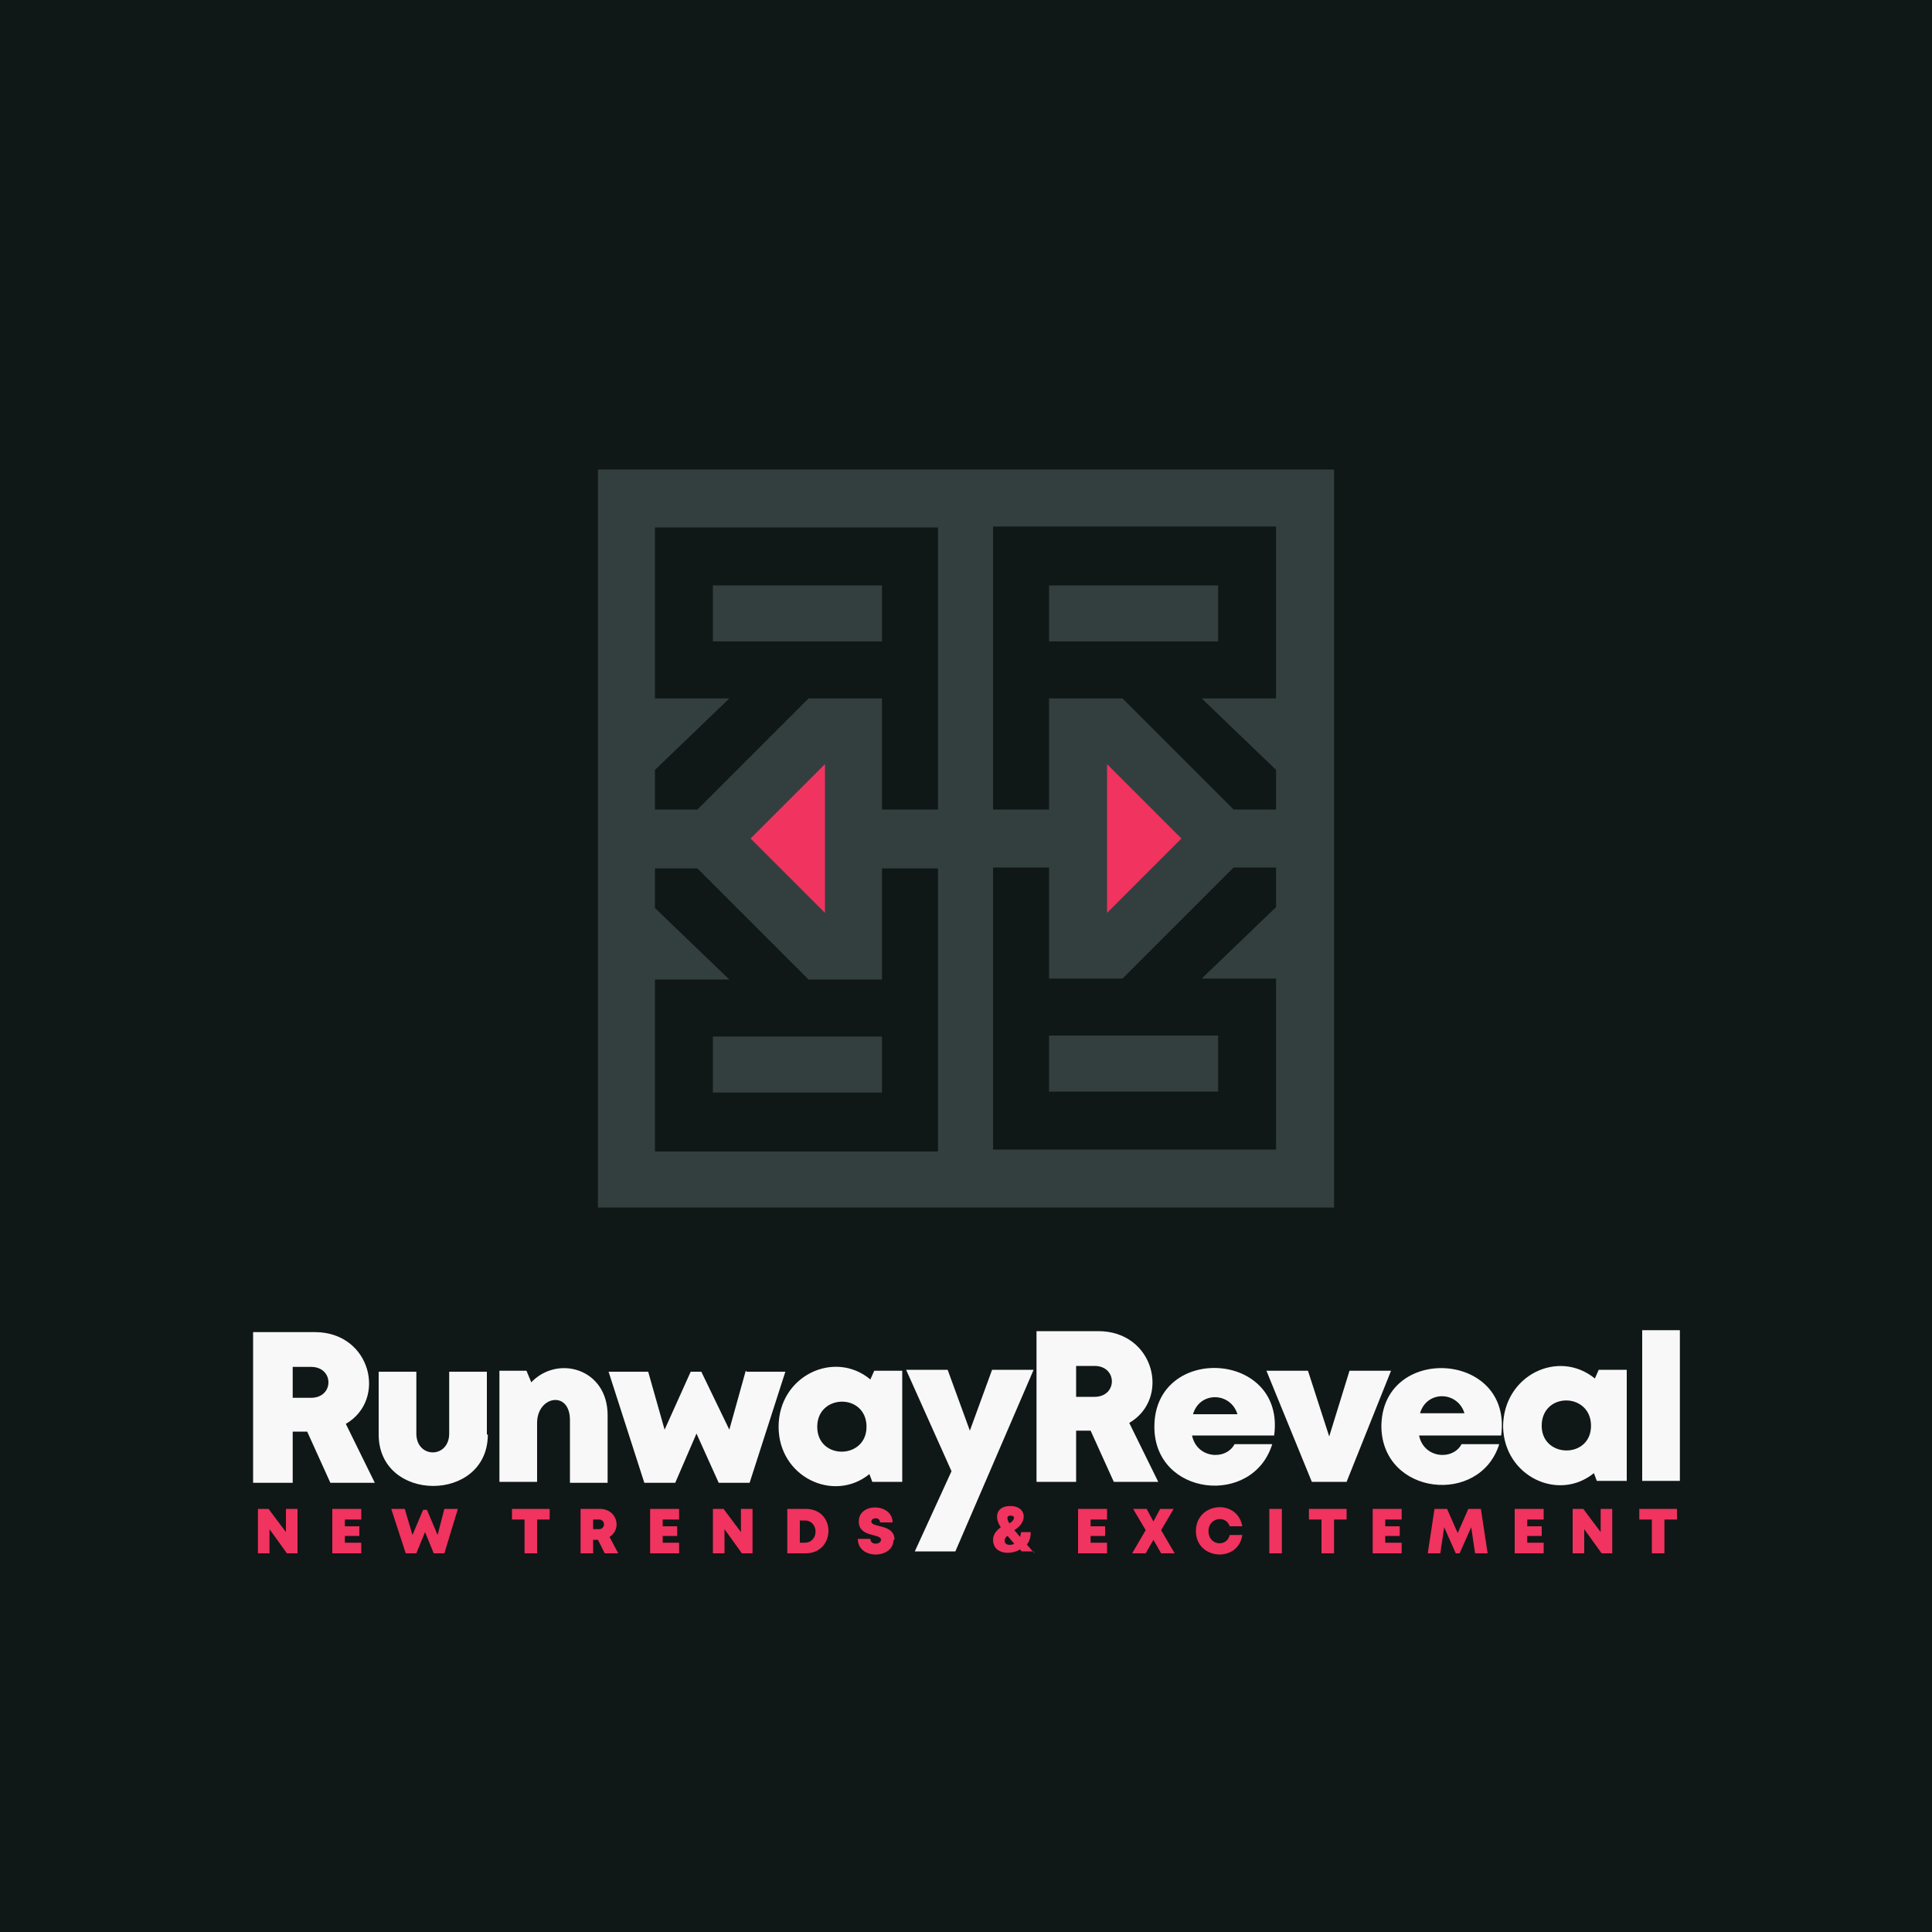
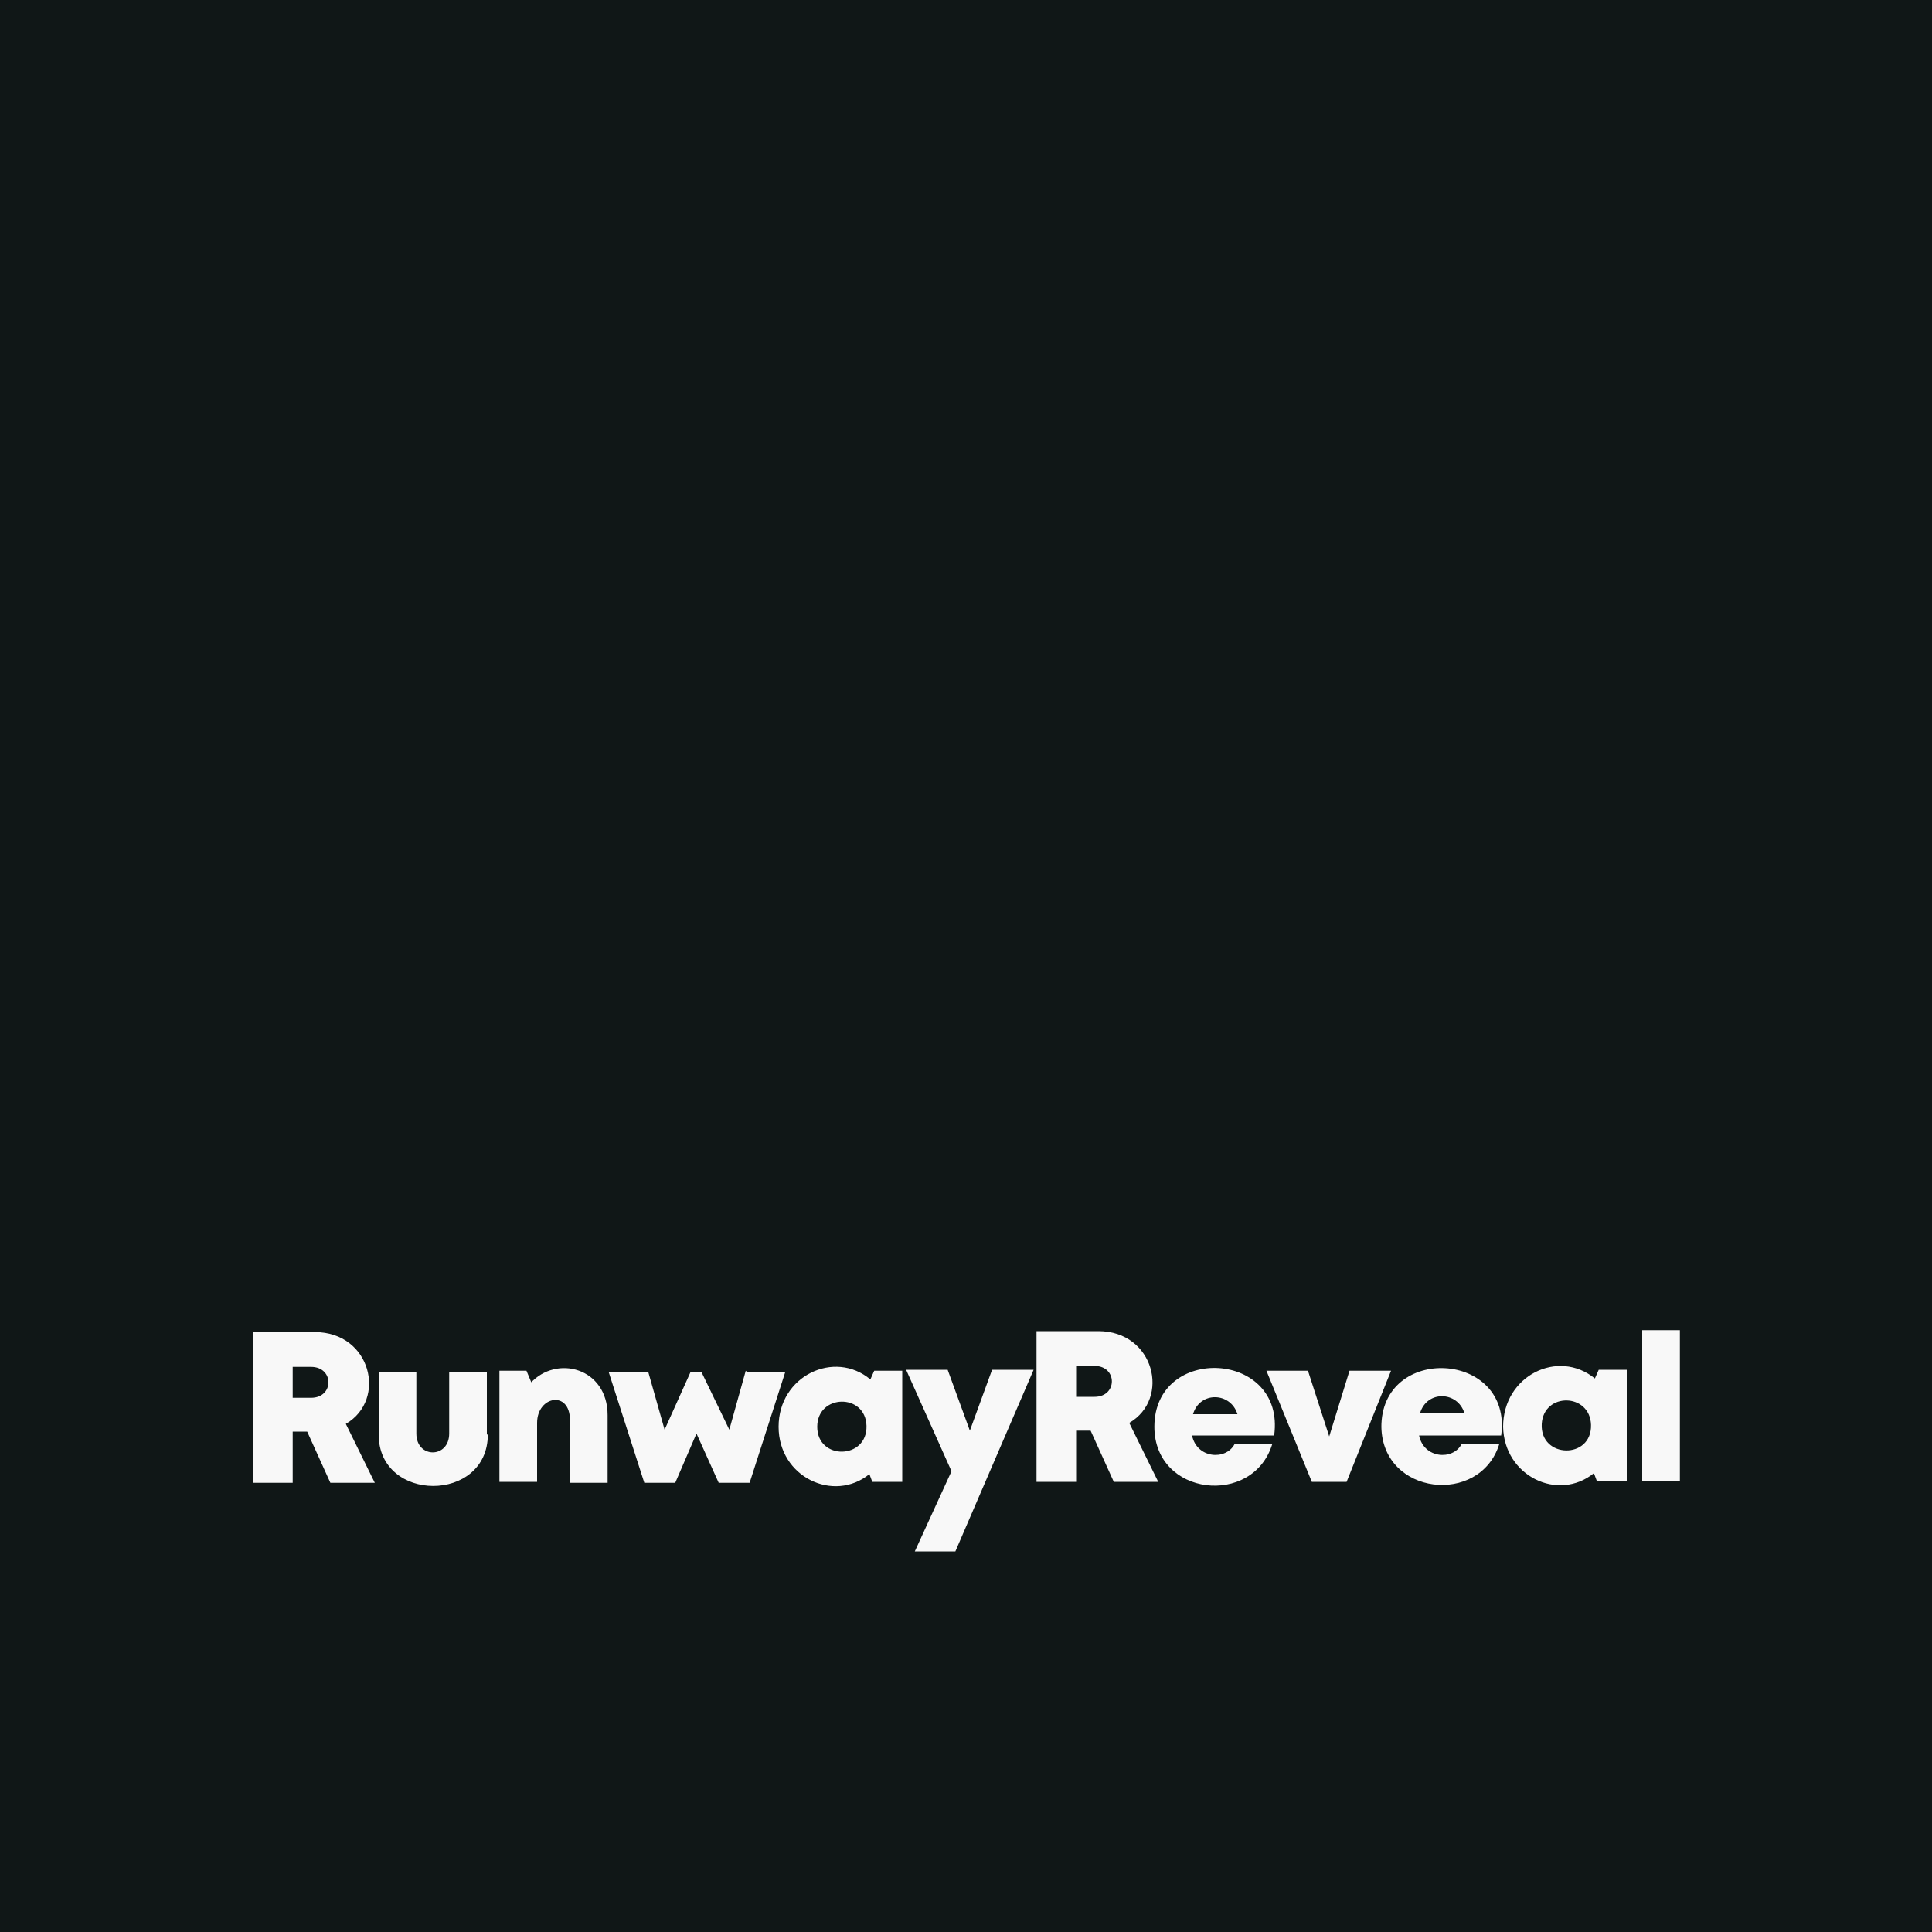
<svg xmlns="http://www.w3.org/2000/svg" xml:space="preserve" width="2000px" height="2000px" version="1.1" style="shape-rendering:geometricPrecision; text-rendering:geometricPrecision; image-rendering:optimizeQuality; fill-rule:evenodd; clip-rule:evenodd" viewBox="0 0 2000 2000">
  <defs>
    <style type="text/css">
   
    .fil0 {fill:#101717}
    .fil1 {fill:#333F3F}
    .fil2 {fill:#F0335F}
    .fil4 {fill:#F0335F;fill-rule:nonzero}
    .fil3 {fill:#F8F8F8;fill-rule:nonzero}
   
  </style>
  </defs>
  <g id="Layer_x0020_1">
    <polygon class="fil0" points="0,0 2000,0 2000,2000 0,2000 " />
-     <path class="fil1" d="M619 486l762 0 0 764 -762 0 0 -764zm702 704l0 -177 -77 0 77 -74 0 -41 -44 0 -115 115 -76 0 0 -115 -58 0 0 292 293 0zm-60 -60l-175 0 0 -58 175 0 0 58zm-583 -584l0 177 77 0 -77 74 0 41 44 0 115 -115 76 0 0 115 58 0 0 -292 -293 0zm60 60l175 0 0 58 -175 0 0 -58zm583 -60l0 177 -77 0 77 74 0 41 -44 0 -115 -115 -76 0 0 115 -58 0 0 -293 293 0zm-60 60l-175 0 0 58 175 0 0 -58zm-583 585l0 -177 77 0 -77 -74 0 -41 44 0 115 115 76 0 0 -115 58 0 0 293 -293 0zm60 -60l175 0 0 -58 -175 0 0 58z" />
-     <path class="fil2" d="M777 868l77 -77 0 154 -77 -77zm369 -77l77 77 -77 77 0 -154z" />
    <path class="fil3" d="M342 1535l46 0 -30 -61c43,-25 26,-95 -32,-95l-64 0 0 156 41 0 0 -53 15 0 24 53zm-39 -120l19 0c24,0 24,32 0,32l-19 0 0 -32zm201 70l0 -65 -39 0 0 64c0,26 -34,26 -34,0l0 -64 -39 0 0 65c0,71 113,71 113,0zm46 -54l-5 -12 -28 0 0 115 39 0 0 -61c0,-28 34,-34 34,-3l0 65 39 0 0 -70c0,-49 -53,-63 -80,-33zm222 -12l-17 61 -29 -60 -11 0 -27 60 -17 -60 -41 0 37 115 32 0 22 -51 23 51 32 0 37 -115 -40 0zm133 0l-4 9c-37,-31 -95,-4 -95,49 0,52 57,79 94,49l3 8 31 0 0 -115 -29 0zm-59 58c0,-34 50,-35 51,-1 1,35 -51,36 -51,1zm307 57l46 0 -30 -61c43,-25 26,-95 -32,-95l-64 0 0 156 41 0 0 -53 15 0 24 53zm-39 -120l19 0c24,0 24,32 0,32l-19 0 0 -32zm81 63c0,72 102,83 122,18l-39 0c-9,17 -39,15 -44,-9l85 0c12,-88 -124,-95 -124,-9zm86 -13l-46 0c7,-24 39,-23 46,0zm116 -45l-21 68 -22 -68 -43 0 47 115 36 0 46 -115 -42 0zm33 58c1,71 102,82 122,18l-39 0c-9,17 -39,15 -44,-9l85 0c12,-88 -125,-95 -124,-8zm86 -14l-46 0c7,-24 39,-23 46,0zm139 -45l-4 9c-38,-31 -95,-3 -95,50 1,51 57,78 94,48l3 8 31 0 0 -115 -29 0zm-59 56c2,-33 50,-32 51,1 1,36 -53,35 -51,-1zm104 59l39 0 0 -156 -39 0 0 156zm-630 -115l-81 188 -42 0 38 -83 -47 -105 43 0 23 63 23 -63 43 0z" />
-     <path class="fil4" d="M296 1562l0 24 -18 -24 -11 0 0 46 12 0 0 -25 18 25 11 0 0 -46 -12 0zm61 35l0 -7 15 0 0 -10 -15 0 0 -7 17 0 0 -11 -30 0 0 46 30 0 0 -11 -17 0zm103 -35l-7 27 -11 -26 -4 0 -11 26 -8 -27 -14 0 15 46 11 0 9 -22 9 22 11 0 14 -46 -14 0zm108 0l-38 0 0 11 13 0 0 35 13 0 0 -35 13 0 0 -11zm58 46l14 0 -9 -17c13,-8 8,-29 -10,-29l-20 0 0 46 13 0 0 -14 5 0 7 14zm-12 -35l6 0c7,0 7,10 0,10l-6 0 0 -10zm72 24l0 -7 15 0 0 -10 -15 0 0 -7 17 0 0 -11 -30 0 0 46 30 0 0 -11 -17 0zm81 -35l0 24 -18 -24 -11 0 0 46 12 0 0 -25 18 25 11 0 0 -46 -12 0zm48 0l0 46 19 0c31,0 32,-46 0,-46l-19 0zm13 35l0 -23 5 0c15,0 15,23 0,23l-5 0zm98 -3c0,-17 -24,-12 -24,-19 0,-4 9,-5 9,1l13 0c0,-20 -35,-21 -35,-1 0,17 23,12 23,19 0,5 -11,6 -11,-1l-13 0c0,22 37,21 37,1zm145 14c-3,-3 -5,-6 -8,-9 3,-4 4,-8 4,-13l-10 0c0,2 -1,4 -1,5 -2,-2 -4,-5 -6,-7 15,-9 12,-25 -4,-25 -15,0 -17,12 -10,22 -4,3 -8,7 -8,13 0,15 18,16 28,10 1,1 1,2 2,2l12 0zm-26 -31c-2,-3 -4,-8 1,-8 6,0 4,5 -1,8zm-5 18c0,-2 1,-4 3,-5 2,2 4,5 7,8 -3,2 -10,2 -10,-3zm89 2l0 -7 15 0 0 -10 -15 0 0 -7 17 0 0 -11 -30 0 0 46 30 0 0 -11 -17 0zm87 11l-14 -24 13 -22 -14 0 -7 13 -7 -13 -14 0 13 22 -14 24 14 0 8 -14 8 14 14 0zm70 -19l-13 0c-3,13 -22,11 -22,-4 0,-14 18,-17 22,-5l13 0c-5,-29 -48,-25 -48,5 0,30 44,33 48,4zm28 19l13 0 0 -46 -13 0 0 46zm79 -46l-38 0 0 11 13 0 0 35 13 0 0 -35 13 0 0 -11zm41 35l0 -7 15 0 0 -10 -15 0 0 -7 17 0 0 -11 -30 0 0 46 30 0 0 -11 -17 0zm106 11l-7 -46 -13 0 -11 25 -11 -25 -13 0 -7 46 13 0 4 -27 12 27 4 0 12 -27 4 27 13 0zm41 -11l0 -7 15 0 0 -10 -15 0 0 -7 17 0 0 -11 -30 0 0 46 30 0 0 -11 -17 0zm76 -35l0 24 -18 -24 -11 0 0 46 12 0 0 -25 18 25 11 0 0 -46 -12 0zm78 0l-38 0 0 11 13 0 0 35 13 0 0 -35 13 0 0 -11z" />
  </g>
</svg>